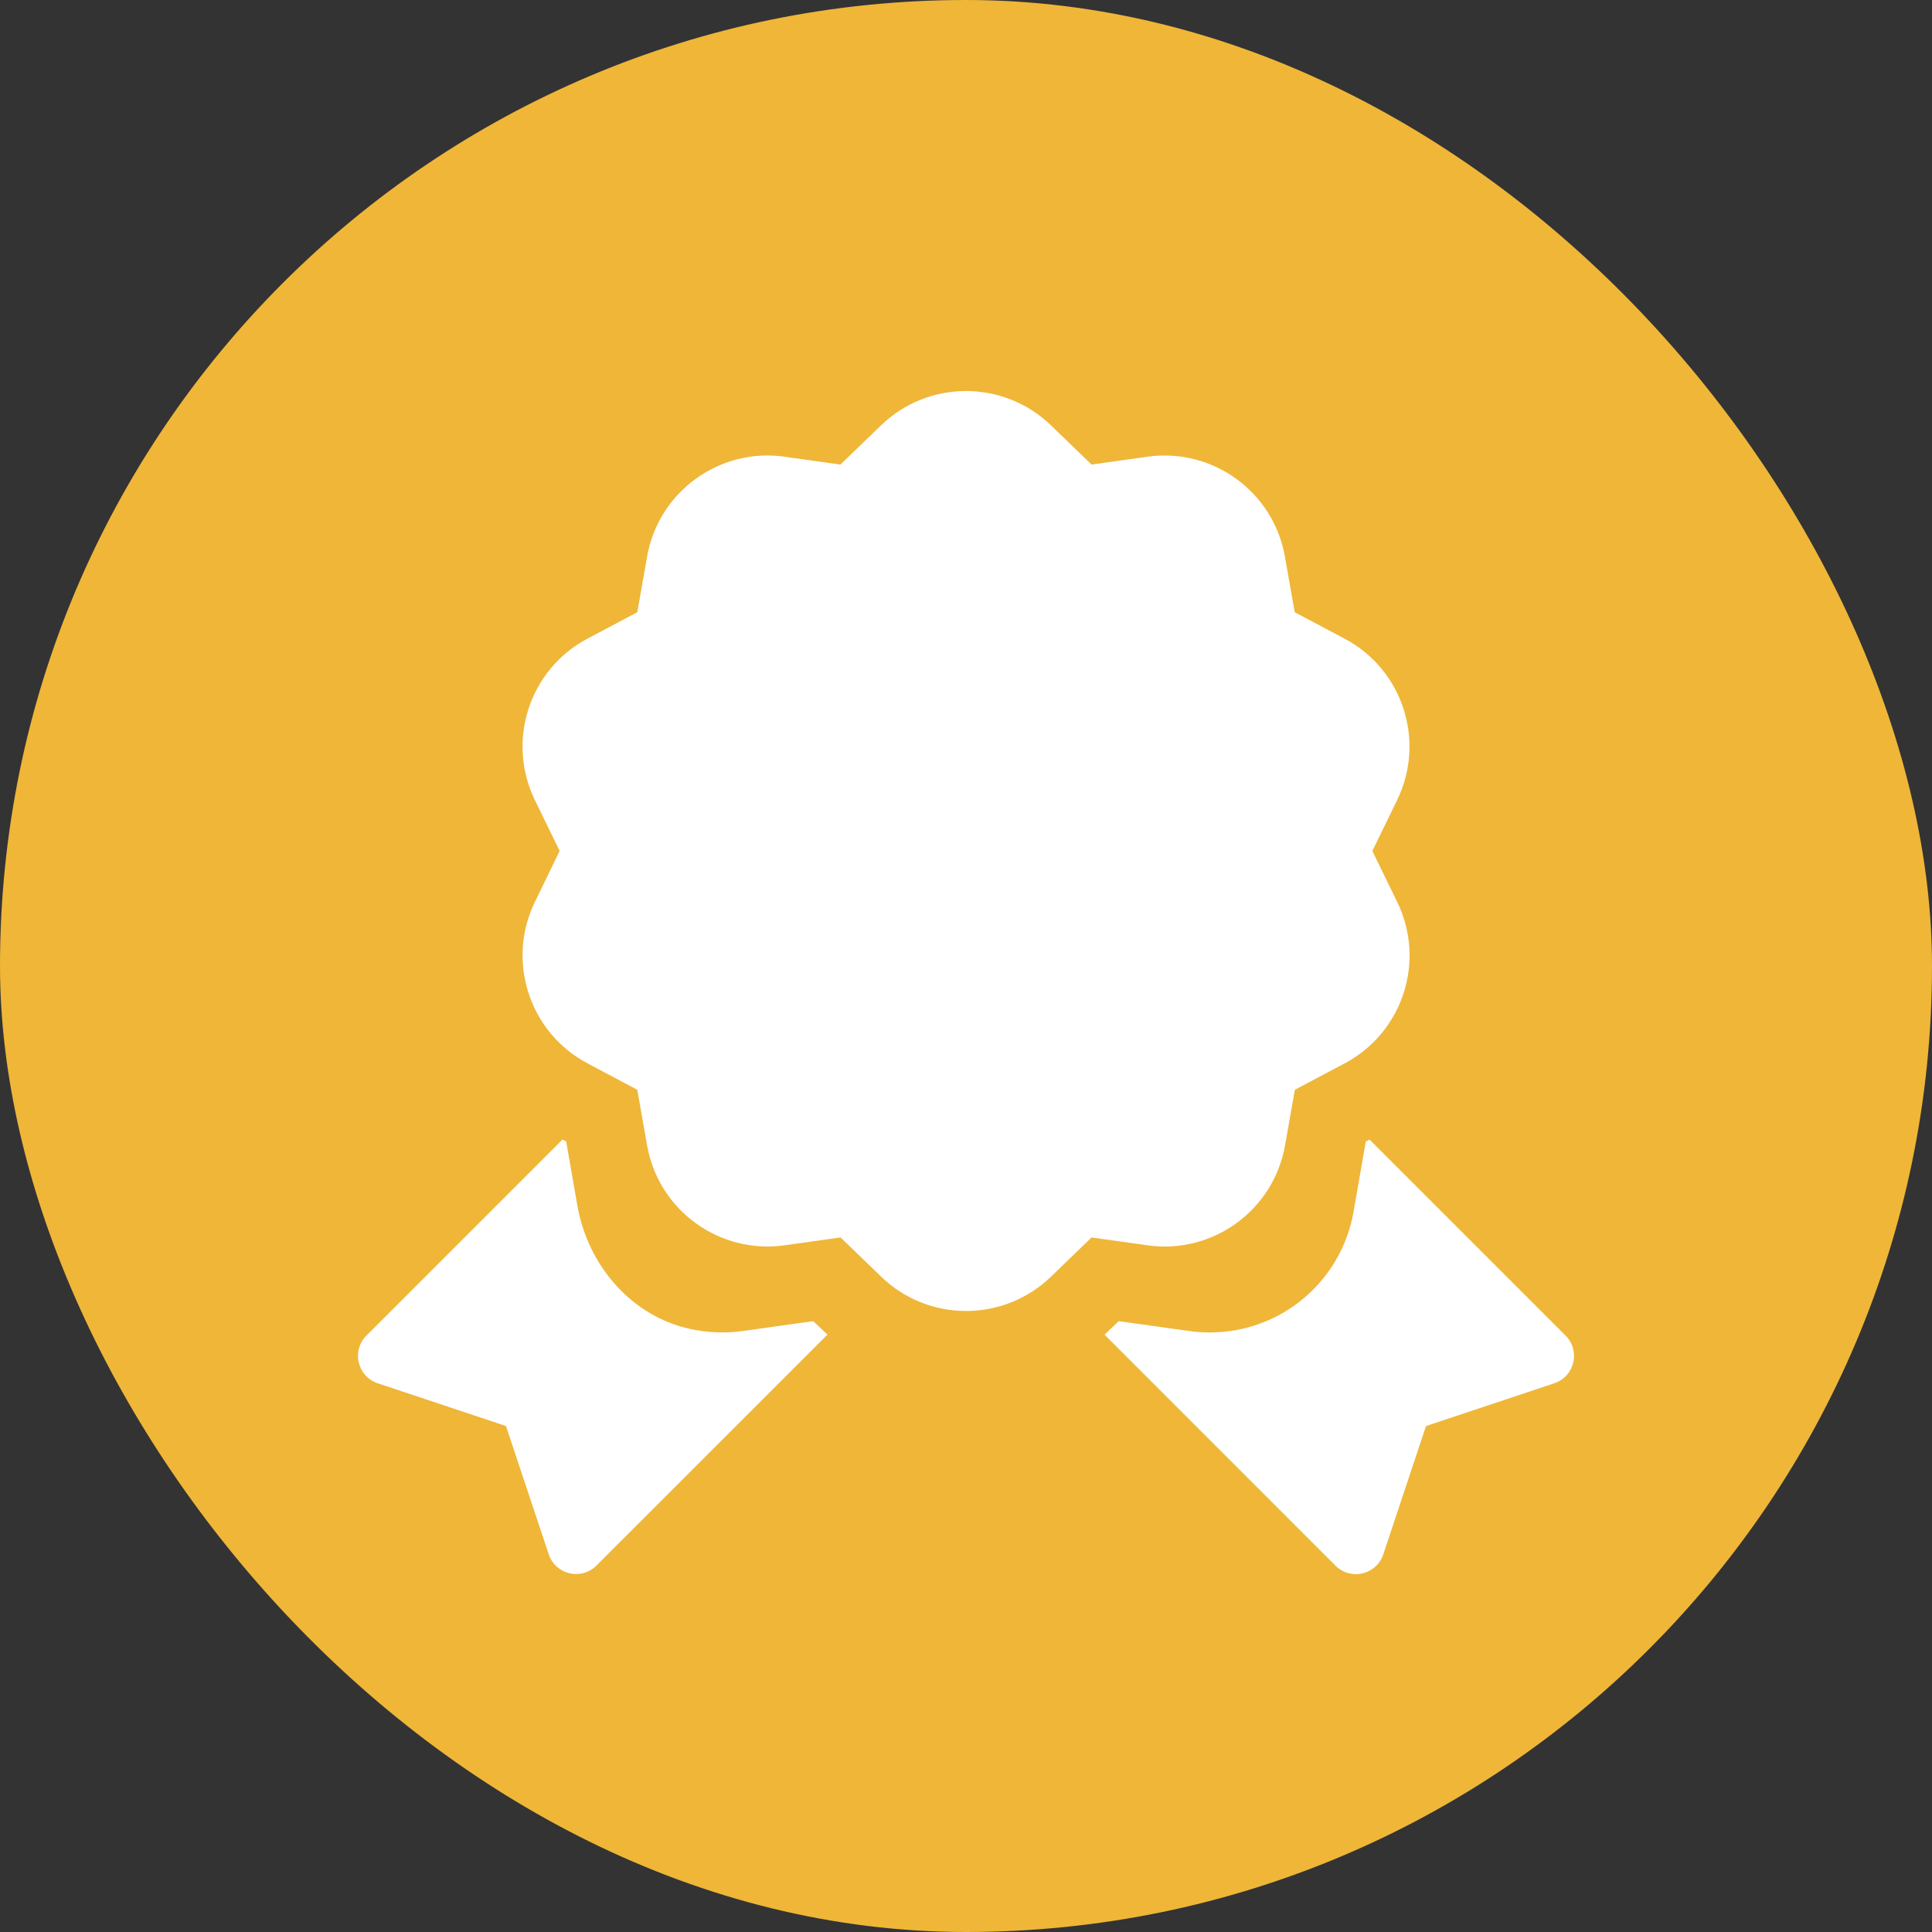
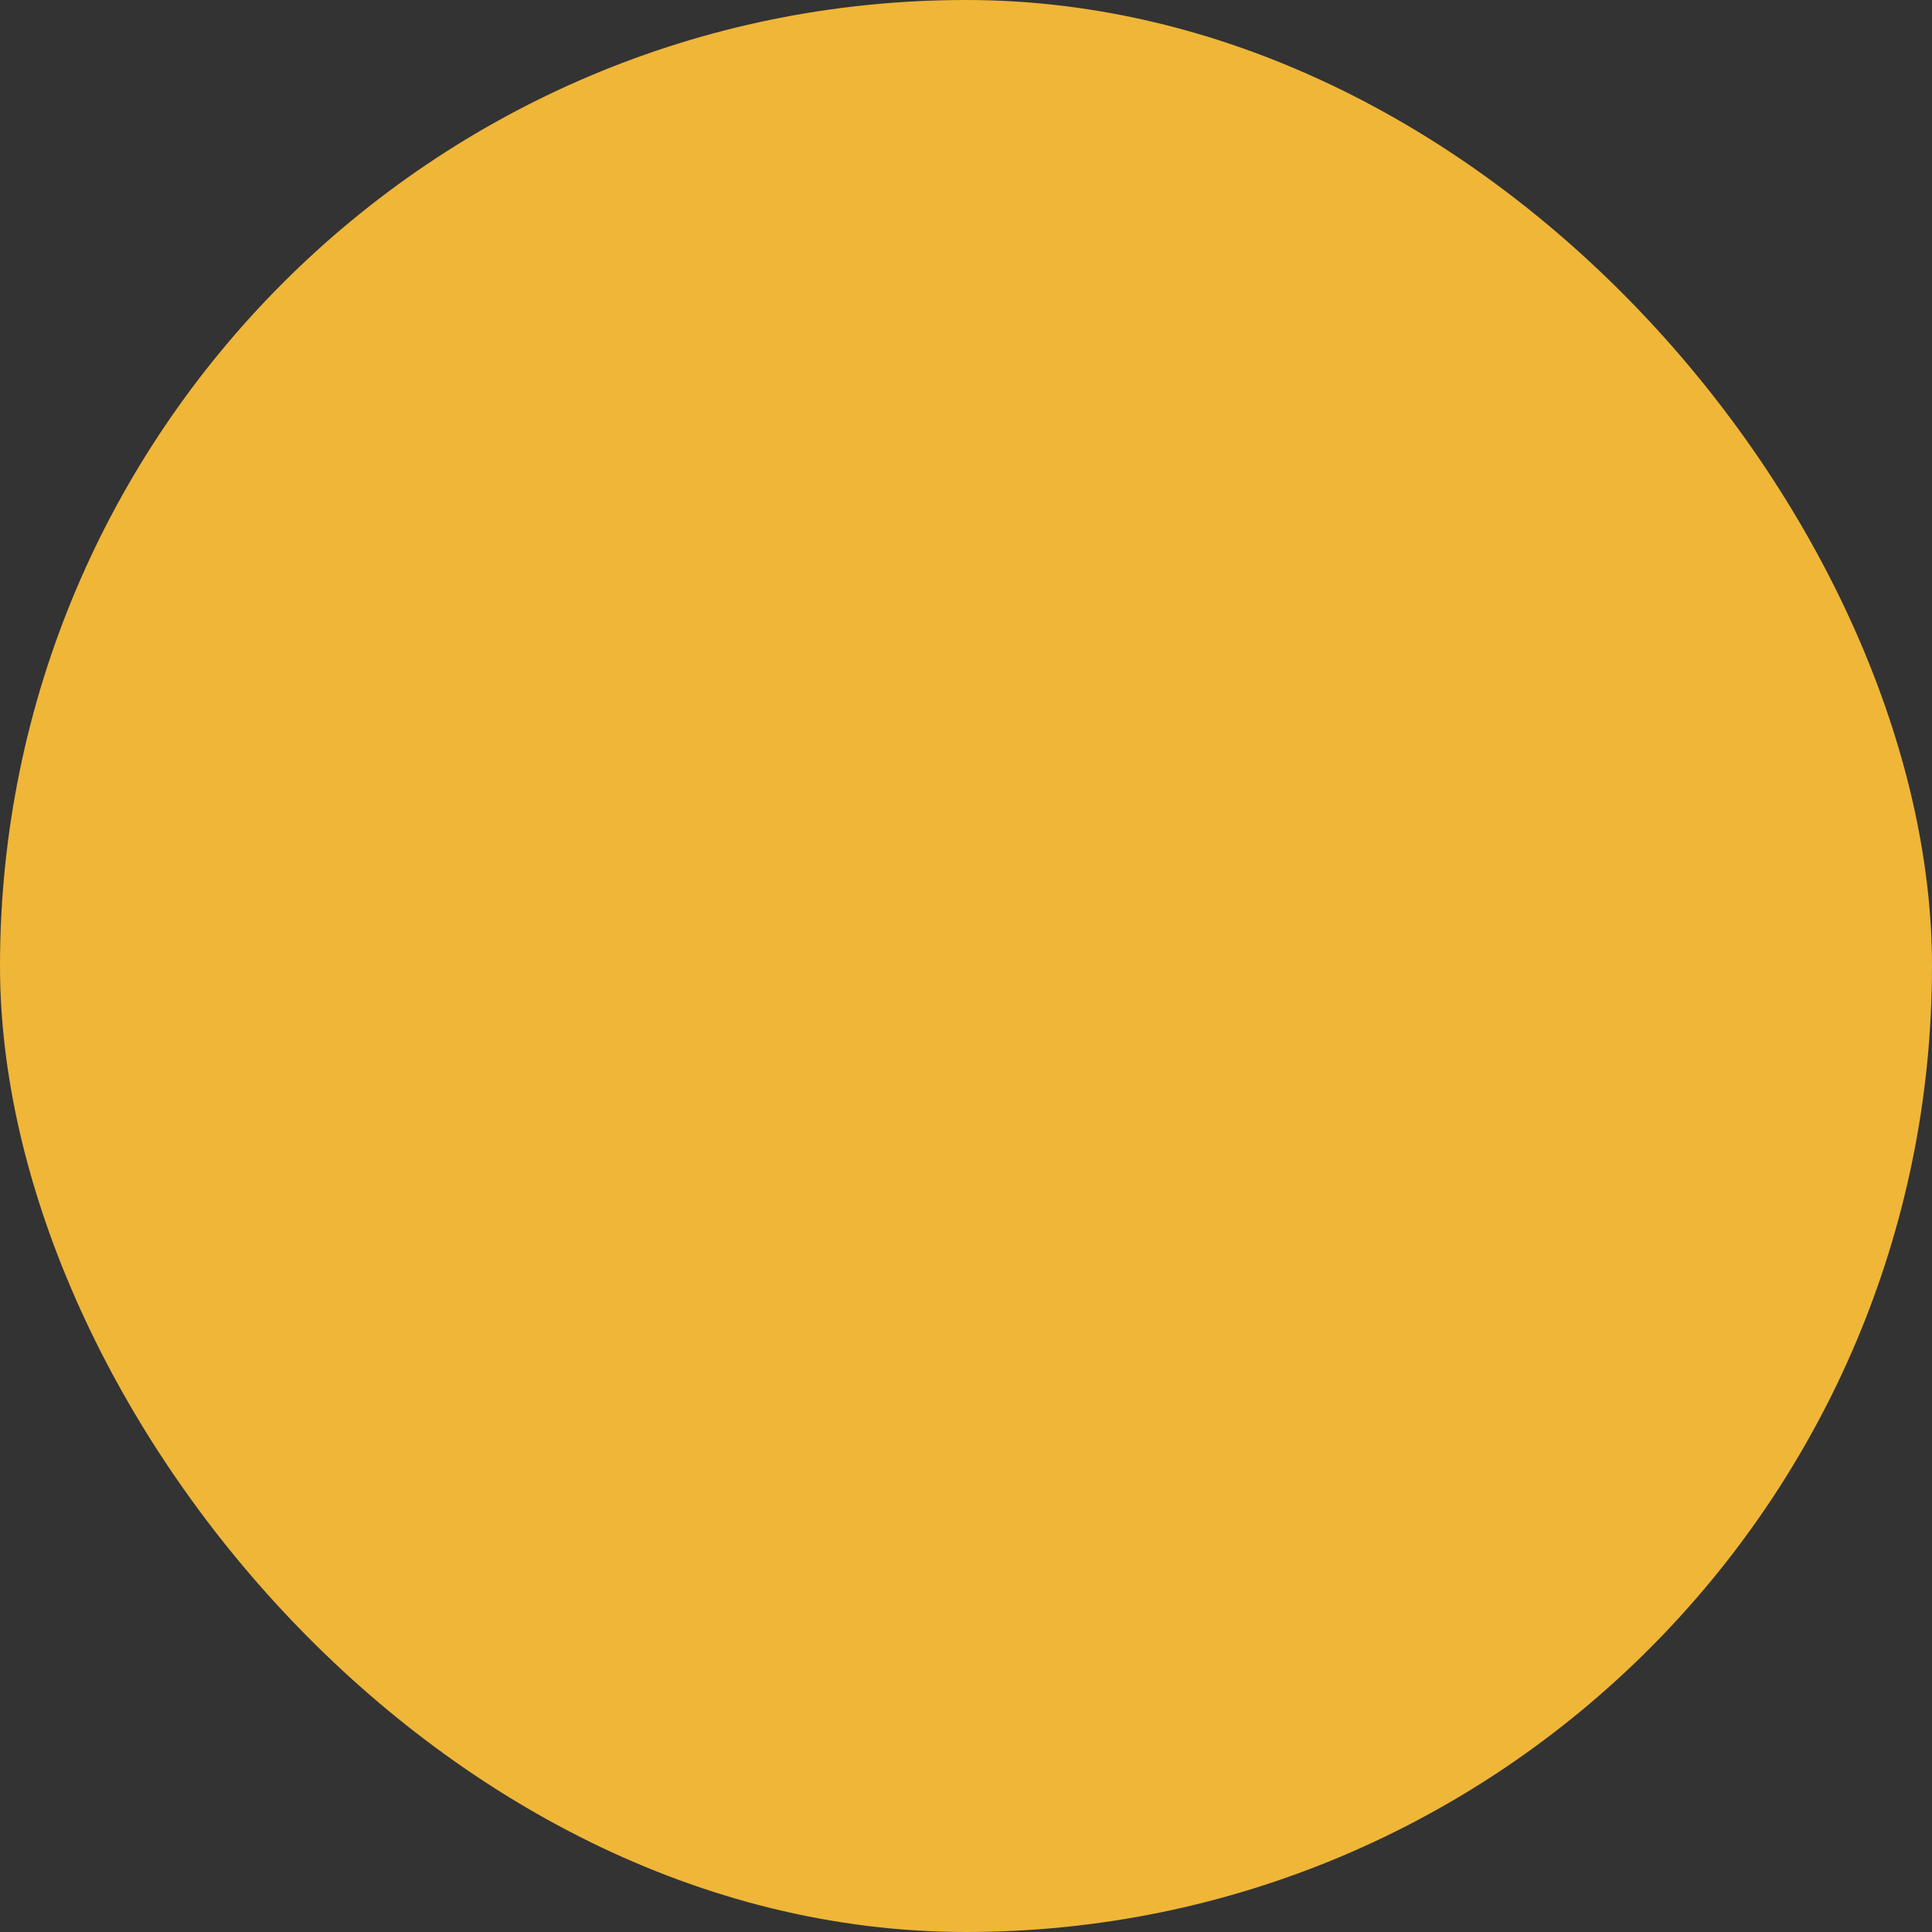
<svg xmlns="http://www.w3.org/2000/svg" width="28" height="28" viewBox="0 0 28 28" fill="none">
  <rect x="0" y="0" width="28" height="28" fill="#333333" stroke="none" />
  <rect width="28" height="28" rx="14" fill="#EFB638" />
-   <path d="M14 5.667C13.556 5.667 13.111 5.833 12.768 6.165L12.18 6.733L11.371 6.619C10.425 6.485 9.543 7.127 9.378 8.067L9.236 8.873L8.513 9.256C7.67 9.703 7.334 10.739 7.753 11.598L8.111 12.333L7.753 13.069C7.334 13.927 7.671 14.964 8.515 15.411L9.236 15.794L9.378 16.599C9.543 17.54 10.425 18.181 11.371 18.048L12.182 17.934L12.77 18.502C13.456 19.166 14.545 19.166 15.232 18.502L15.82 17.934L16.63 18.048C17.576 18.182 18.458 17.541 18.624 16.599L18.766 15.794L19.488 15.411C20.332 14.964 20.668 13.927 20.248 13.069L19.889 12.333L20.247 11.598C20.667 10.739 20.33 9.703 19.487 9.256L18.764 8.873L18.622 8.067C18.457 7.127 17.575 6.486 16.628 6.619L15.82 6.733L15.232 6.165C14.889 5.833 14.444 5.667 14 5.667ZM8.152 16.515L5.31 19.357C5.091 19.576 5.18 19.948 5.473 20.047L7.333 20.667L7.953 22.527C8.052 22.821 8.424 22.909 8.643 22.69L11.992 19.342L11.786 19.147L10.764 19.29C10.505 19.326 10.252 19.314 10.006 19.261C9.149 19.076 8.52 18.338 8.368 17.475L8.206 16.544L8.152 16.515ZM19.848 16.515L19.794 16.544L19.617 17.56C19.439 18.575 18.562 19.311 17.532 19.311C17.433 19.311 17.336 19.304 17.236 19.29L16.213 19.147L16.008 19.343L19.356 22.692C19.576 22.911 19.948 22.822 20.047 22.529L20.667 20.667L22.527 20.047C22.821 19.948 22.909 19.576 22.69 19.357L19.848 16.515Z" fill="white" />
</svg>